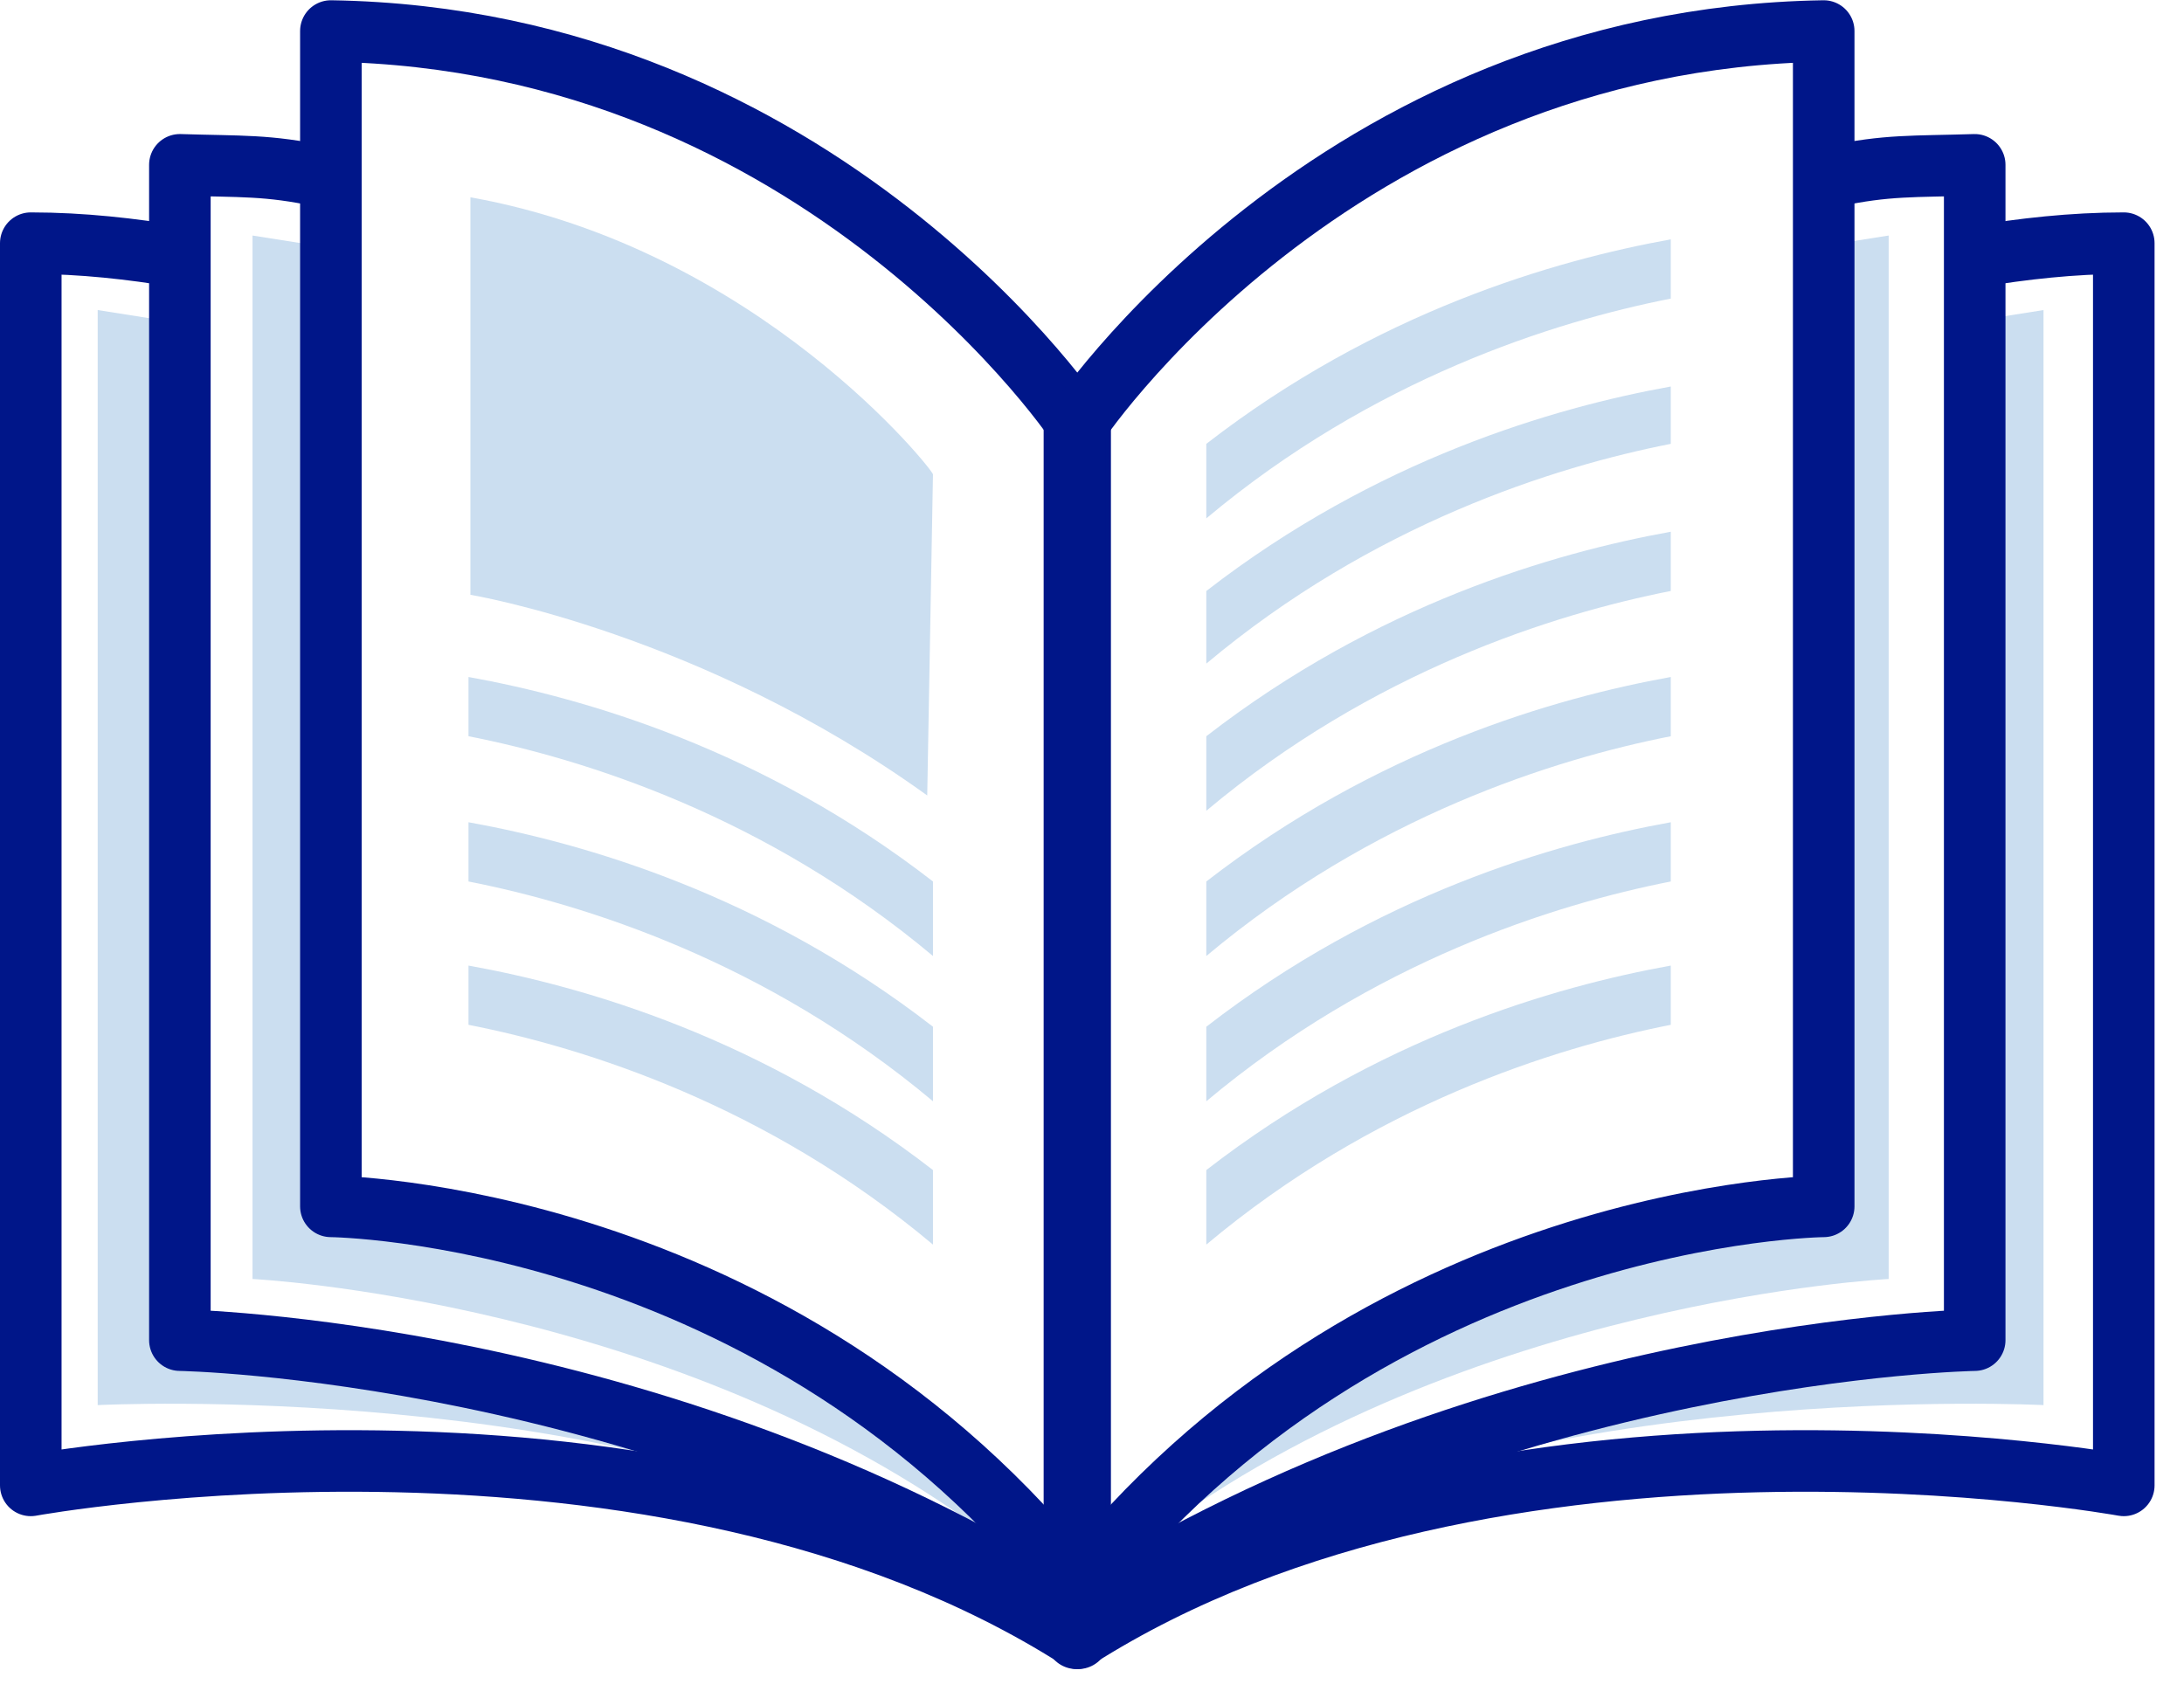
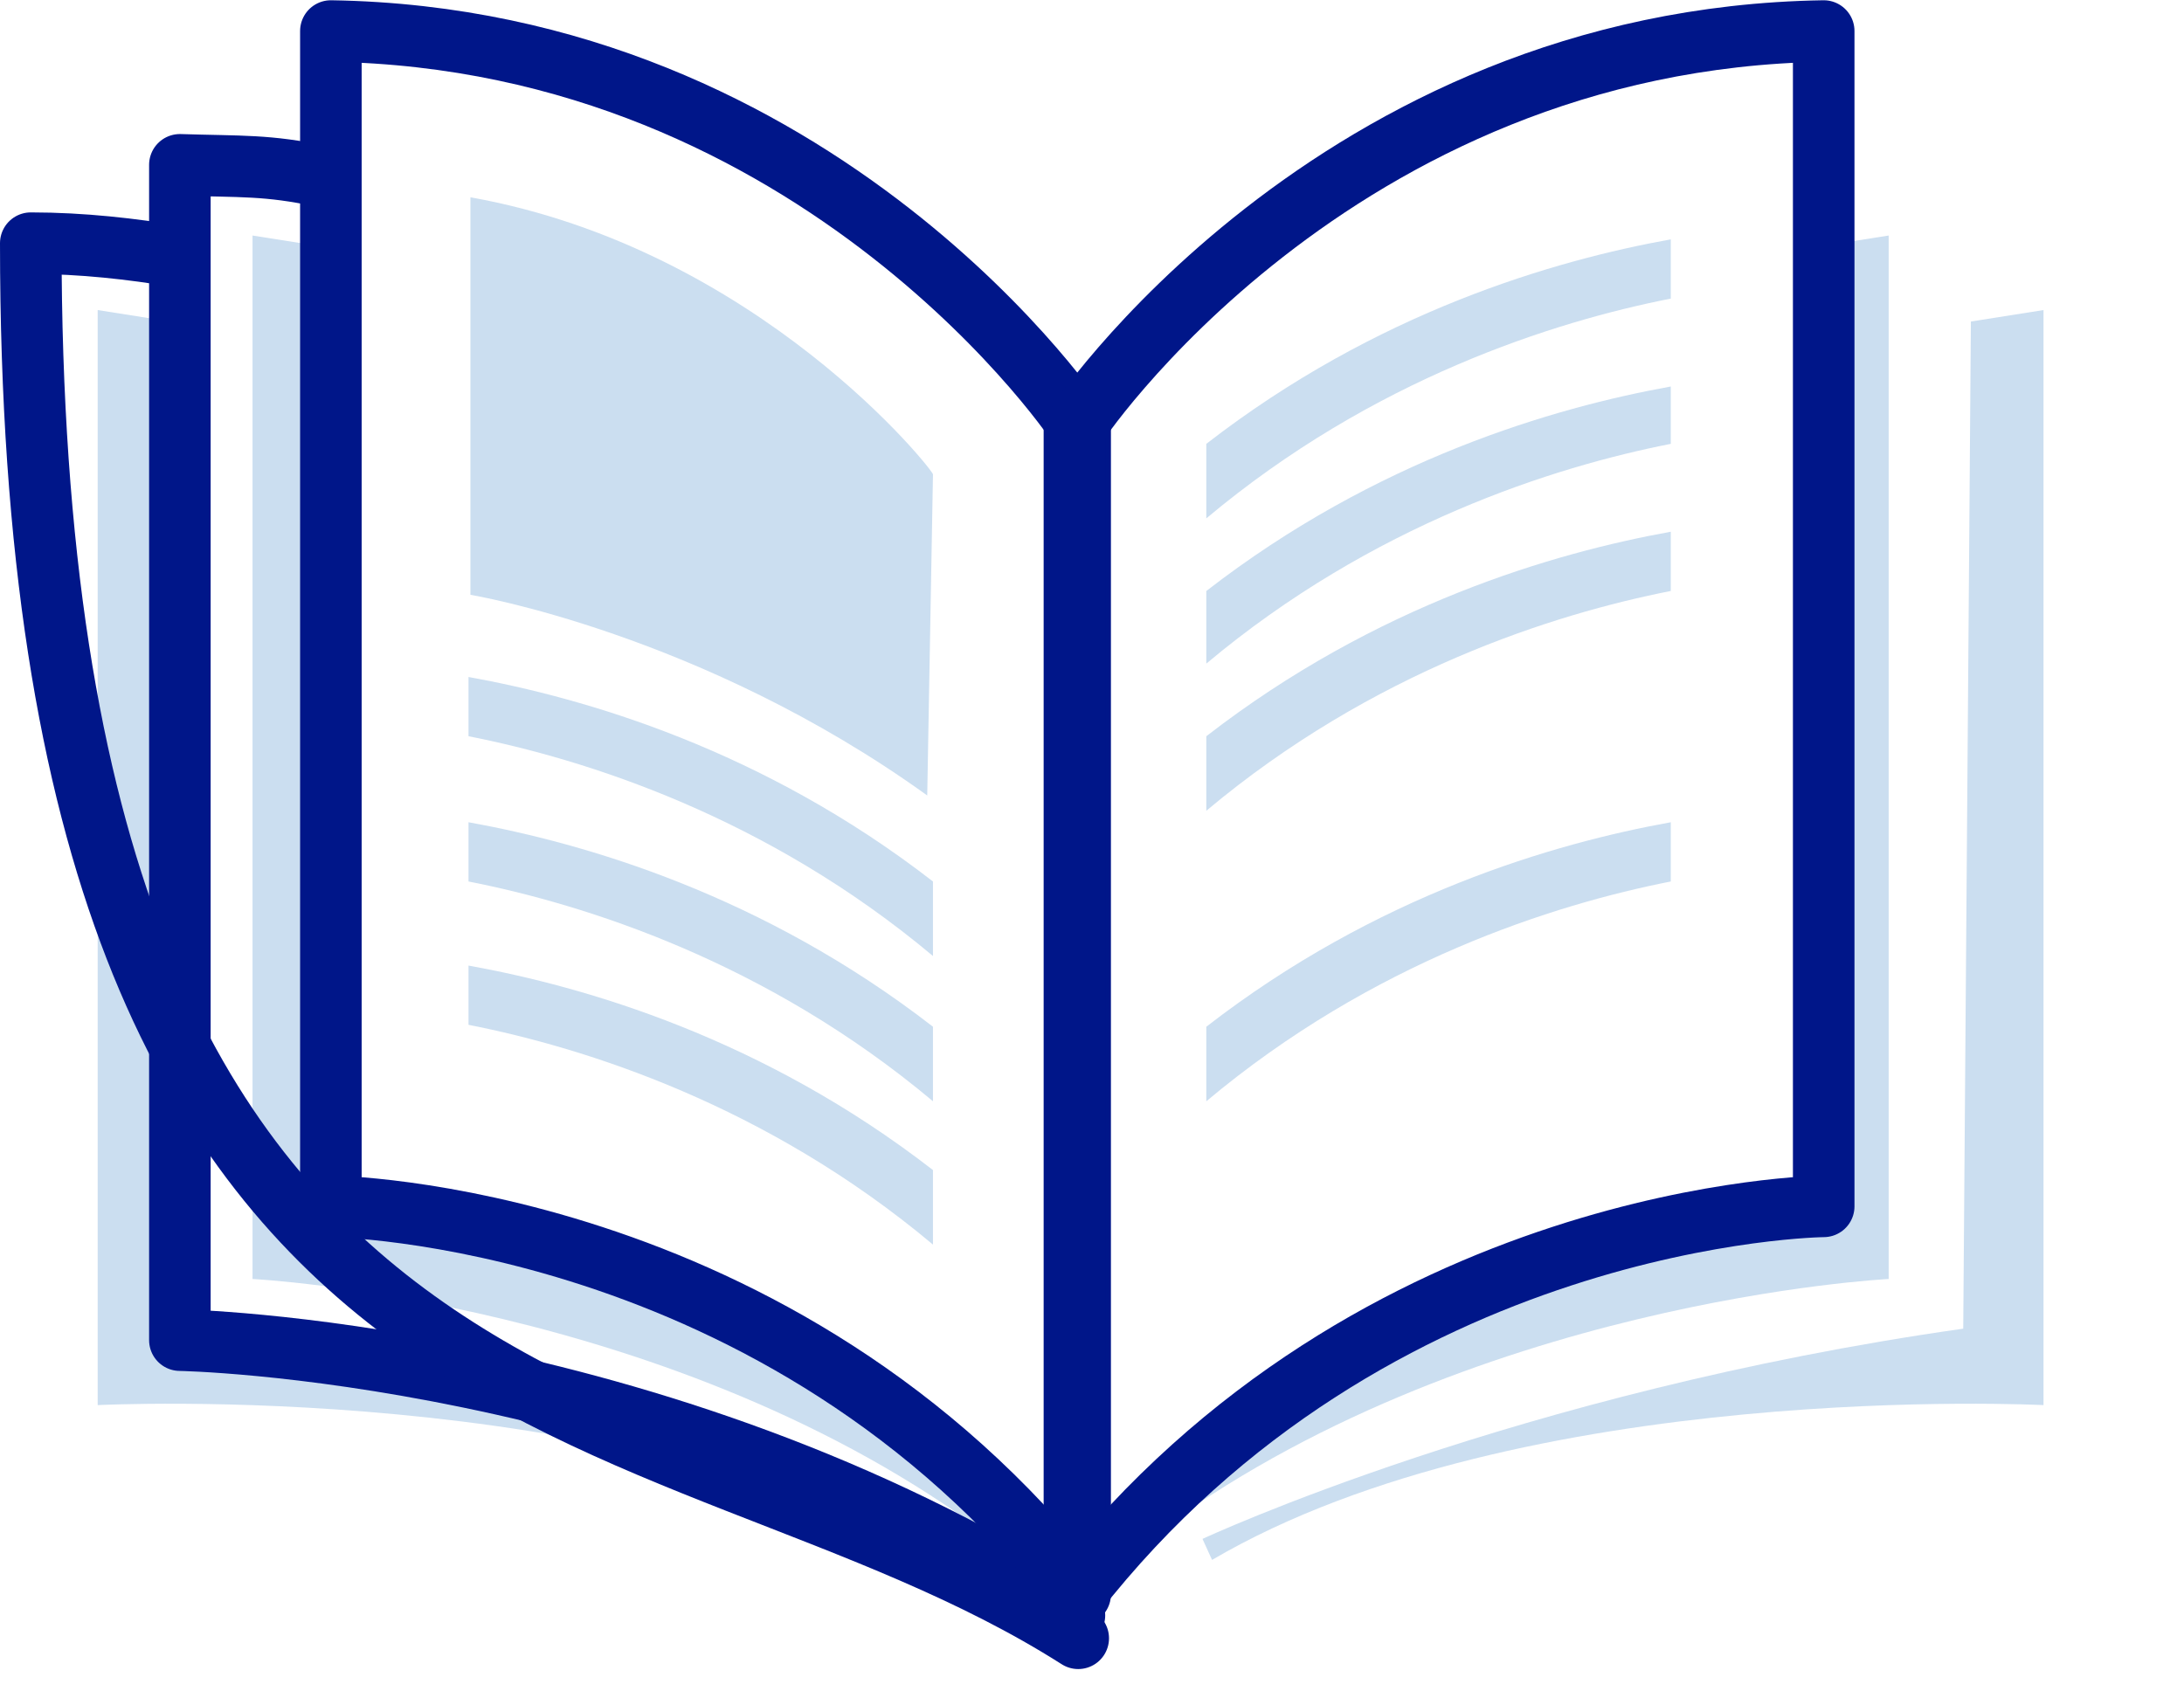
<svg xmlns="http://www.w3.org/2000/svg" width="108" height="84">
  <path fill="#CBDEF0" transform="translate(55.21 11.649)" d="M34.595 0.567L38.186 0L38.186 51.608C38.186 51.608 17.297 52.648 1.701 64.368L0 63.99C0 63.99 12.288 51.136 34.216 48.111L34.595 0.567Z" />
  <path fill="#CBDEF0" transform="translate(59.464 15.335)" d="M37.997 0.567L41.589 0L41.589 54.16C41.589 54.16 15.785 52.837 0.473 61.816L0 60.777C0 60.777 15.596 53.499 37.619 50.379L37.997 0.567Z" />
-   <path fill="#CBDEF0" transform="translate(59.653 47.756)" d="M22.968 2.93C17.203 4.064 8.223 6.9 0 13.8L0 10.114C8.412 3.592 17.203 1.04 22.968 0L22.968 2.93Z" />
  <path fill="#CBDEF0" transform="translate(59.653 40.667)" d="M22.968 2.93C17.203 4.064 8.223 6.9 0 13.8L0 10.114C8.412 3.592 17.203 1.04 22.968 0L22.968 2.93Z" />
-   <path fill="#CBDEF0" transform="translate(59.653 33.483)" d="M22.968 2.93C17.203 4.064 8.223 6.9 0 13.8L0 10.114C8.412 3.592 17.203 1.04 22.968 0L22.968 2.93Z" />
  <path fill="#CBDEF0" transform="translate(59.653 26.299)" d="M22.968 2.93C17.203 4.064 8.223 6.9 0 13.8L0 10.114C8.412 3.592 17.203 1.04 22.968 0L22.968 2.93Z" />
  <path fill="#CBDEF0" transform="translate(59.653 19.116)" d="M22.968 2.836C17.203 3.97 8.223 6.805 0 13.705L0 10.114C8.412 3.592 17.203 1.04 22.968 0L22.968 2.836Z" />
  <path fill="#CBDEF0" transform="translate(59.653 11.838)" d="M22.968 2.93C17.203 4.064 8.223 6.9 0 13.8L0 10.114C8.412 3.592 17.203 1.04 22.968 0L22.968 2.93Z" />
  <path fill="#CBDEF0" transform="translate(12.487 11.649)" d="M3.592 0.567L0 0L0 51.608C0 51.608 20.889 52.648 36.485 64.368L38.186 63.99C38.186 63.99 25.899 51.136 3.97 48.111L3.592 0.567Z" />
  <path fill="#CBDEF0" transform="translate(4.831 15.335)" d="M3.592 0.567L0 0L0 54.16C0 54.16 25.804 52.837 41.116 61.816L41.589 60.777C41.589 60.777 25.993 53.499 3.97 50.379L3.592 0.567Z" />
  <path fill="none" stroke="#001689" stroke-width="3.044" stroke-linecap="round" stroke-linejoin="round" transform="translate(16.362 1.535)" d="M0 0L0 58.13C0 58.13 22.212 58.319 37.052 77.318L37.052 19.66C37.147 19.66 24.292 0.378 0 0Z" fill-rule="evenodd" />
  <path fill="none" stroke="#001689" stroke-width="3.044" stroke-linecap="round" stroke-linejoin="round" transform="translate(8.895 8.152)" d="M6.995 0.567C4.348 0 3.025 0.095 0 0L0 58.13C0 58.13 23.441 58.508 44.236 71.741" fill-rule="evenodd" />
-   <path fill="none" stroke="#001689" stroke-width="3.044" stroke-linecap="round" stroke-linejoin="round" transform="translate(1.522 12.027)" d="M7.278 0.662C5.01 0.284 2.552 0 0 0L0 61.438C0 61.438 31.003 55.767 51.797 69" fill-rule="evenodd" />
+   <path fill="none" stroke="#001689" stroke-width="3.044" stroke-linecap="round" stroke-linejoin="round" transform="translate(1.522 12.027)" d="M7.278 0.662C5.01 0.284 2.552 0 0 0C0 61.438 31.003 55.767 51.797 69" fill-rule="evenodd" />
  <path fill="none" stroke="#001689" stroke-width="3.044" stroke-linecap="round" stroke-linejoin="round" transform="translate(53.13 1.535)" d="M37.053 0L37.053 58.13C37.053 58.13 14.84 58.319 0.001 77.318L0.001 19.66C-0.094 19.66 12.761 0.378 37.053 0Z" fill-rule="evenodd" />
-   <path fill="none" stroke="#001689" stroke-width="3.044" stroke-linecap="round" stroke-linejoin="round" transform="translate(53.414 8.152)" d="M37.241 0.567C39.888 0 41.211 0.095 44.236 0L44.236 58.13C44.236 58.13 20.795 58.508 0 71.741" fill-rule="evenodd" />
-   <path fill="none" stroke="#001689" stroke-width="3.044" stroke-linecap="round" stroke-linejoin="round" transform="translate(53.225 12.027)" d="M44.519 0.662C46.788 0.284 49.245 0 51.797 0L51.797 61.438C51.797 61.438 20.795 55.767 0 69" fill-rule="evenodd" />
  <path fill="#CBDEF0" transform="translate(23.262 9.758)" d="M0 0L0 19.66C0 19.66 11.437 21.551 22.59 29.585L22.874 13.705C22.968 13.611 14.273 2.552 0 0Z" />
  <path fill="#CBDEF0" transform="translate(23.168 47.756)" d="M0 2.93C5.766 4.064 14.745 6.9 22.968 13.8L22.968 10.114C14.556 3.592 5.766 1.04 0 0L0 2.93Z" />
  <path fill="#CBDEF0" transform="translate(23.168 40.667)" d="M0 2.93C5.766 4.064 14.745 6.9 22.968 13.8L22.968 10.114C14.556 3.592 5.766 1.04 0 0L0 2.93Z" />
  <path fill="#CBDEF0" transform="translate(23.168 33.483)" d="M0 2.93C5.766 4.064 14.745 6.9 22.968 13.8L22.968 10.114C14.556 3.592 5.766 1.04 0 0L0 2.93Z" />
</svg>